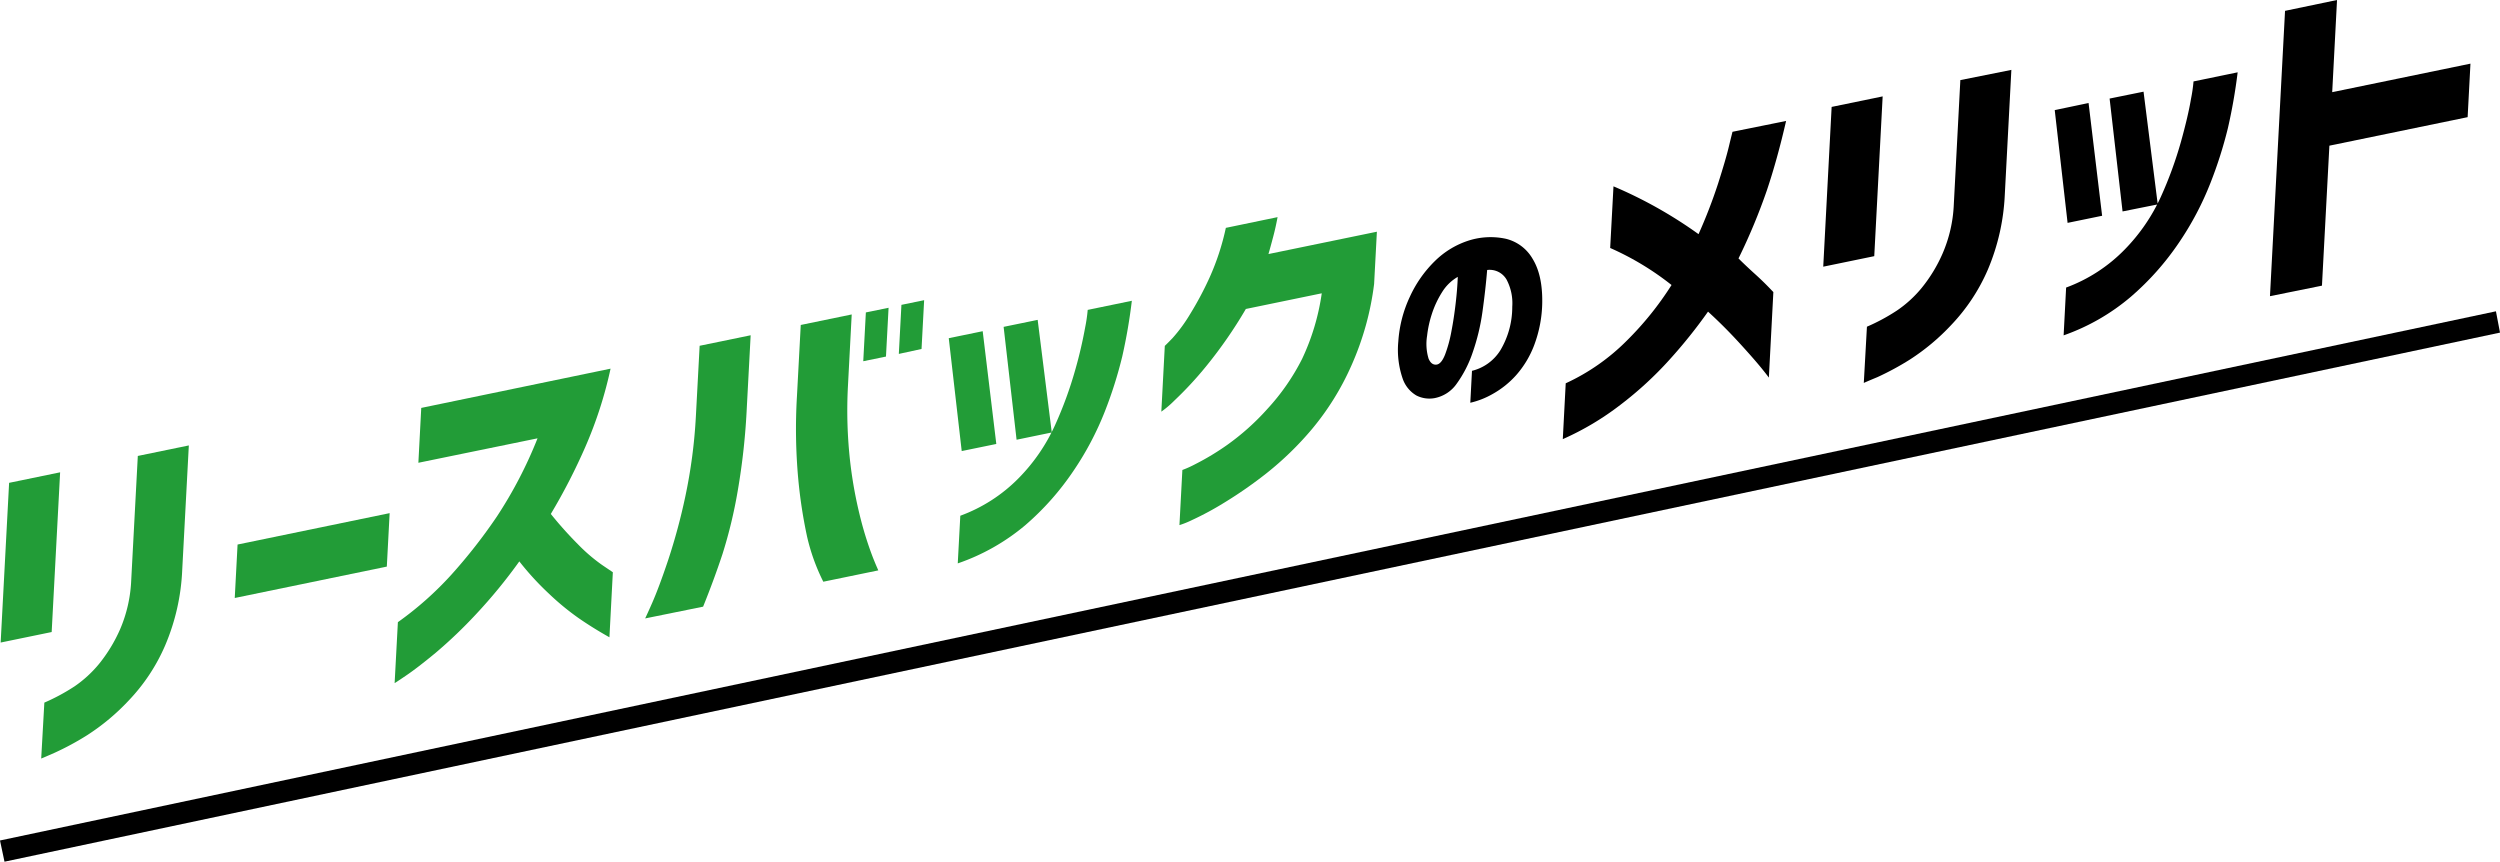
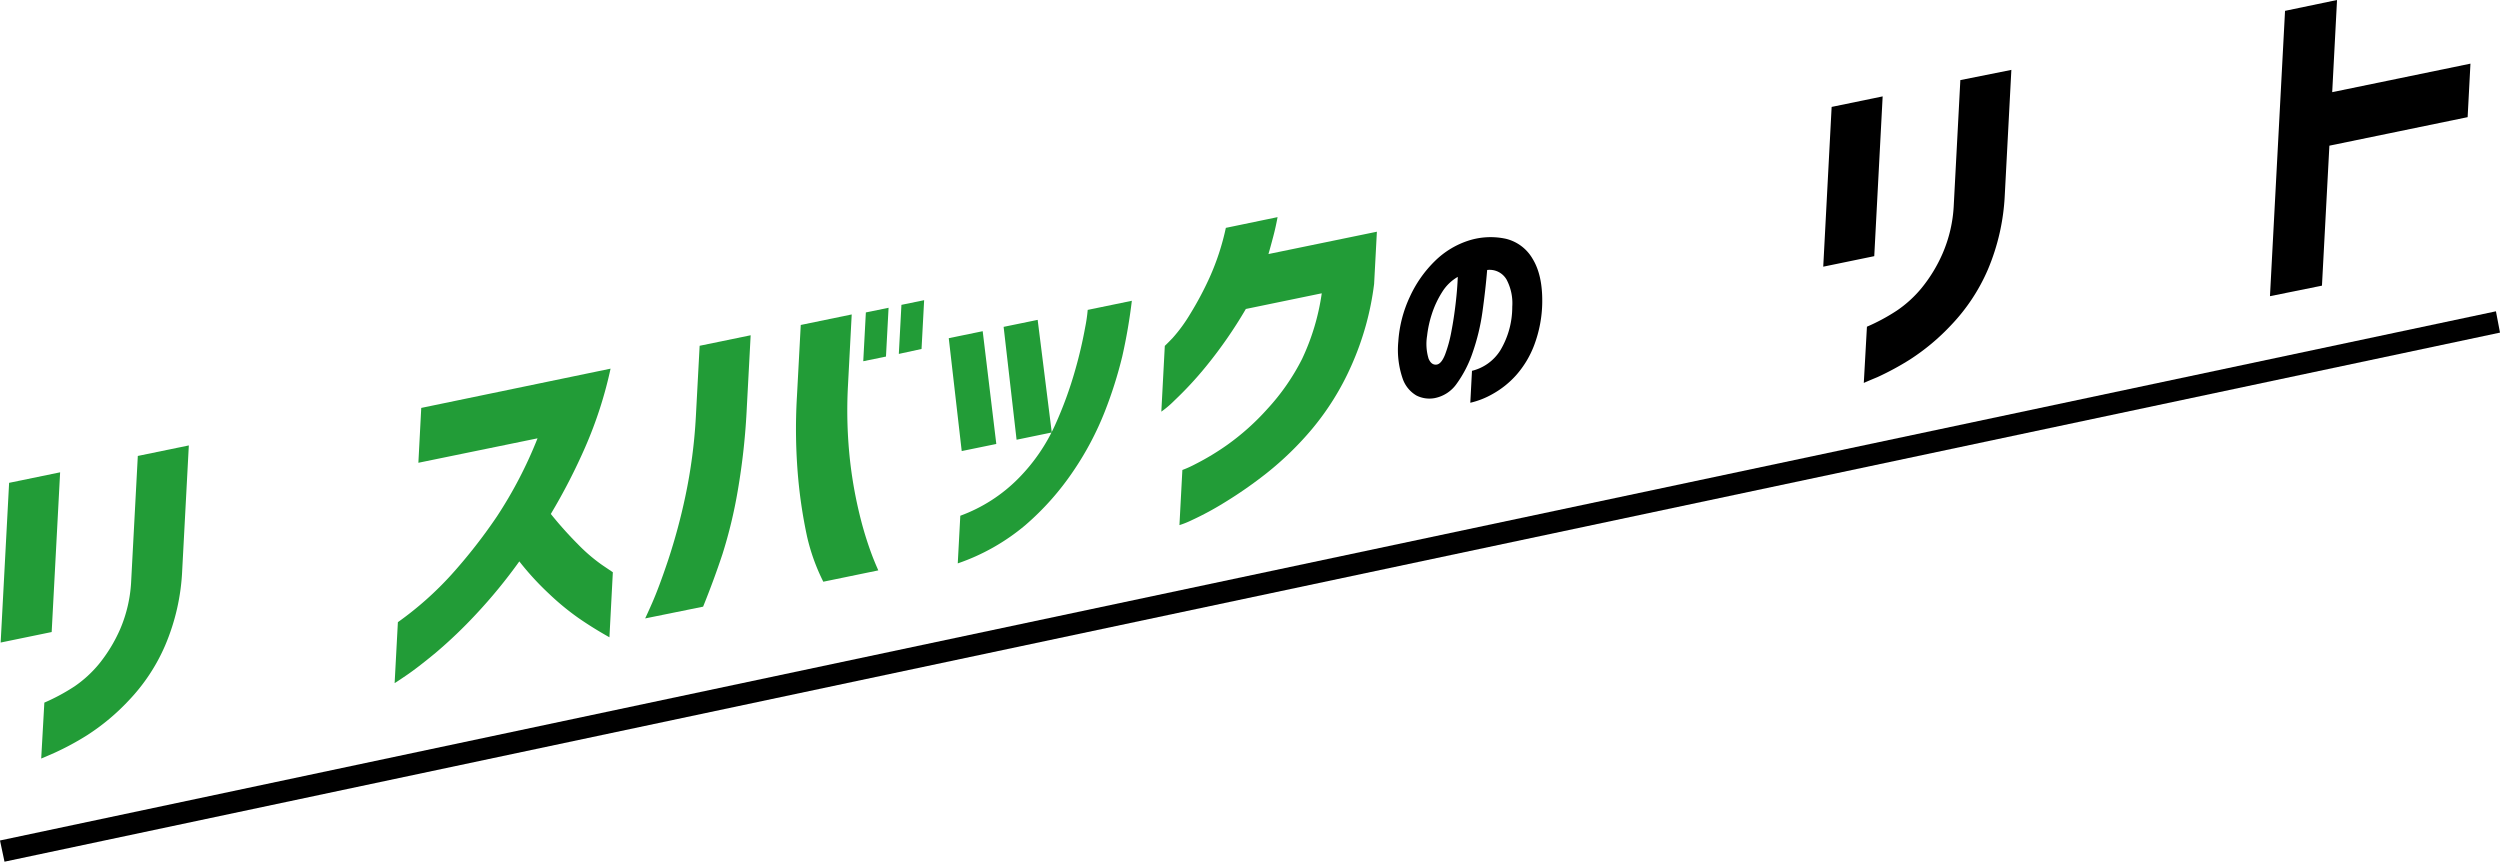
<svg xmlns="http://www.w3.org/2000/svg" width="461.13" height="158.94" viewBox="0 0 461.13 158.94">
  <defs>
    <style>.cls-1{fill:#229c37;}</style>
  </defs>
  <g id="レイヤー_2" data-name="レイヤー 2">
    <g id="レイヤー_1-2" data-name="レイヤー 1">
      <polygon points="461.13 61.35 0.83 158.94 0 155.03 460.38 57.42 461.13 61.35" />
      <path class="cls-1" d="M.12,118.52,1.68,89.06l9.41-1.94L9.53,116.58ZM8.18,129.6a36.8,36.8,0,0,0,5.57-3,21.79,21.79,0,0,0,4.51-4.13,28,28,0,0,0,3.88-6.37,25.51,25.51,0,0,0,2.06-9l1.22-23,9.41-1.94-1.22,23a39.72,39.72,0,0,1-3.13,13.85,34.42,34.42,0,0,1-6.72,10.18,40.39,40.39,0,0,1-7.64,6.39,50.93,50.93,0,0,1-6,3.25q-2.4,1.06-2.52,1.08Z" />
-       <path class="cls-1" d="M43.3,110.3l.52-9.86,28.05-5.79-.52,9.86Z" />
      <path class="cls-1" d="M77.17,85.36l.53-10.12L112.62,68A76.27,76.27,0,0,1,108,82.35,109.62,109.62,0,0,1,101.6,94.8a70.34,70.34,0,0,0,5.07,5.66,31.08,31.08,0,0,0,4.43,3.78l1.94,1.31-.63,12c-2.1-1.18-4-2.37-5.7-3.55a47.45,47.45,0,0,1-5.41-4.45,52.16,52.16,0,0,1-5.51-6,95.86,95.86,0,0,1-8,9.76,86.64,86.64,0,0,1-7.43,7.1q-3.39,2.8-5.45,4.19c-1.37.93-2.08,1.4-2.12,1.4l.6-11.24A60.89,60.89,0,0,0,83.26,106a98.36,98.36,0,0,0,8.4-10.74,79.4,79.4,0,0,0,7.49-14.41Z" />
      <path class="cls-1" d="M119,114.07s.48-1,1.3-2.87,1.8-4.48,2.93-7.85a110.16,110.16,0,0,0,3.18-11.78,95.86,95.86,0,0,0,1.94-14.66l.7-13.13,9.41-1.94L137.76,75a124.93,124.93,0,0,1-1.69,15.57,87.21,87.21,0,0,1-2.8,11.61q-1.58,4.77-3.58,9.72Zm43-8.86-10.14,2.09a36.85,36.85,0,0,1-3-8.35,89.9,89.9,0,0,1-1.63-10.7A102.14,102.14,0,0,1,147,73.07l.7-13.13L157.1,58l-.69,13.13a84.47,84.47,0,0,0,.42,14.17,79.14,79.14,0,0,0,2,10.71,63.1,63.1,0,0,0,2.17,6.8C161.62,104.38,162,105.17,162,105.21Zm-2.77-38.58.48-9,4.19-.86-.48,9Zm6.56-1.35.48-9.05,4.19-.86-.48,9Z" />
      <path class="cls-1" d="M181.26,61.09l2.51,20.8-6.38,1.31L175,62.38Zm-4.6,42.83.47-8.79a29.13,29.13,0,0,0,10.78-6.95,33.82,33.82,0,0,0,6.7-9.77,71.74,71.74,0,0,0,3.69-10.08,81,81,0,0,0,1.86-7.94,28.7,28.7,0,0,0,.47-3.23l8.14-1.68A100.38,100.38,0,0,1,207,65.76a78.47,78.47,0,0,1-3.2,10.11,55.87,55.87,0,0,1-5.81,11,50.24,50.24,0,0,1-8.87,10A39,39,0,0,1,176.66,103.92ZM191.4,59,194,79.77l-6.49,1.34-2.39-20.82Z" />
      <path class="cls-1" d="M235.65,40.05c-.22,1.21-.48,2.38-.78,3.52s-.6,2.24-.9,3.29l20-4.12-.51,9.62a52.85,52.85,0,0,1-4.22,15.13A49.3,49.3,0,0,1,242,79.14a58.15,58.15,0,0,1-8.36,8.13,78.76,78.76,0,0,1-7.86,5.47,55.75,55.75,0,0,1-5.9,3.18,16.83,16.83,0,0,1-2.33.94l.54-10.17a20.15,20.15,0,0,0,2.43-1.1,46.58,46.58,0,0,0,5.86-3.54,44.78,44.78,0,0,0,7.38-6.61,40.57,40.57,0,0,0,6.4-9.21A42.13,42.13,0,0,0,243.8,54.1l-14,2.89a83,83,0,0,1-7.34,10.59,66.06,66.06,0,0,1-5.83,6.29,18.42,18.42,0,0,1-2.42,2.06l.64-12.13s.52-.49,1.43-1.44a28.56,28.56,0,0,0,3.2-4.36,60.5,60.5,0,0,0,3.63-6.81,45.61,45.61,0,0,0,3-9.16Z" />
      <path d="M278.94,56.57a9.32,9.32,0,0,0-1.05-5,3.6,3.6,0,0,0-3.58-1.77c-.21,2.55-.51,5.15-.88,7.79a38.91,38.91,0,0,1-1.8,7.44,21.58,21.58,0,0,1-2.93,5.73,6.46,6.46,0,0,1-4.12,2.68,5.31,5.31,0,0,1-3.34-.5,5.78,5.78,0,0,1-2.53-3.15,16.33,16.33,0,0,1-.79-6.79,23,23,0,0,1,2.13-8.26,22,22,0,0,1,4.66-6.63A15.72,15.72,0,0,1,271,44.34a13.35,13.35,0,0,1,6.79-.29,7.81,7.81,0,0,1,4.89,3.67c1.23,2,1.83,4.63,1.79,8.06A23.21,23.21,0,0,1,283,63.62a17.91,17.91,0,0,1-3.37,5.61,16.73,16.73,0,0,1-4.29,3.43,15.08,15.08,0,0,1-4.14,1.63l.31-5.89a8.57,8.57,0,0,0,5.23-3.78A15.61,15.61,0,0,0,278.94,56.57ZM265,67.25c.58-.09,1.09-.7,1.54-1.83a24.29,24.29,0,0,0,1.16-4.22c.33-1.69.59-3.43.8-5.24s.34-3.43.39-4.89A8.19,8.19,0,0,0,266,53.88a17.72,17.72,0,0,0-1.9,4.06,20.08,20.08,0,0,0-.87,4,9.37,9.37,0,0,0,.27,4.2C263.86,67,264.36,67.33,265,67.25Z" />
-       <path d="M288.26,81l.54-10.3a38.69,38.69,0,0,0,11.29-7.89,58.21,58.21,0,0,0,8.23-10.24A52,52,0,0,0,297,45.74l.61-11.37a81.28,81.28,0,0,1,15.69,8.82,94.46,94.46,0,0,0,3.61-9.35c.91-2.86,1.59-5.16,2-6.88s.65-2.61.65-2.65l9.89-2q-1.62,7.05-3.52,12.72a109.16,109.16,0,0,1-5.26,12.64Q322,49,323.74,50.57t3.36,3.31l-.83,15.77s-.46-.64-1.4-1.79-2.27-2.67-4-4.56-3.64-3.83-5.82-5.82a93.34,93.34,0,0,1-7.1,8.86,66.19,66.19,0,0,1-9.06,8.33A51.62,51.62,0,0,1,288.26,81Z" />
      <path d="M336.3,49.19l1.55-29.47,9.41-1.94-1.55,29.47Zm8.06,11.07a35.79,35.79,0,0,0,5.56-3,21.55,21.55,0,0,0,4.52-4.13,27.37,27.37,0,0,0,3.87-6.36,25.4,25.4,0,0,0,2.07-9l1.21-23L371,12.89l-1.21,23a40,40,0,0,1-3.13,13.85,34.71,34.71,0,0,1-6.73,10.18,40.36,40.36,0,0,1-7.63,6.39,51.64,51.64,0,0,1-6,3.25q-2.4,1-2.52,1.08Z" />
-       <path d="M385.24,19l2.5,20.8-6.37,1.31L379,20.31Zm-4.6,42.84.46-8.8a29.17,29.17,0,0,0,10.79-7,34,34,0,0,0,6.7-9.77,71.63,71.63,0,0,0,3.68-10.08q1.34-4.82,1.86-7.93a28.66,28.66,0,0,0,.47-3.24l8.14-1.68a100.74,100.74,0,0,1-1.8,10.29,78.53,78.53,0,0,1-3.21,10.1,55.81,55.81,0,0,1-5.8,11,50.33,50.33,0,0,1-8.88,10A39.11,39.11,0,0,1,380.64,61.86Zm14.74-44.93L398,37.7,391.51,39l-2.39-20.82Z" />
      <path d="M418.7,54.63,421.48,2l9.59-2-.89,17,25.5-5.26-.52,9.87-25.5,5.26-1.37,25.82Z" />
    </g>
  </g>
</svg>